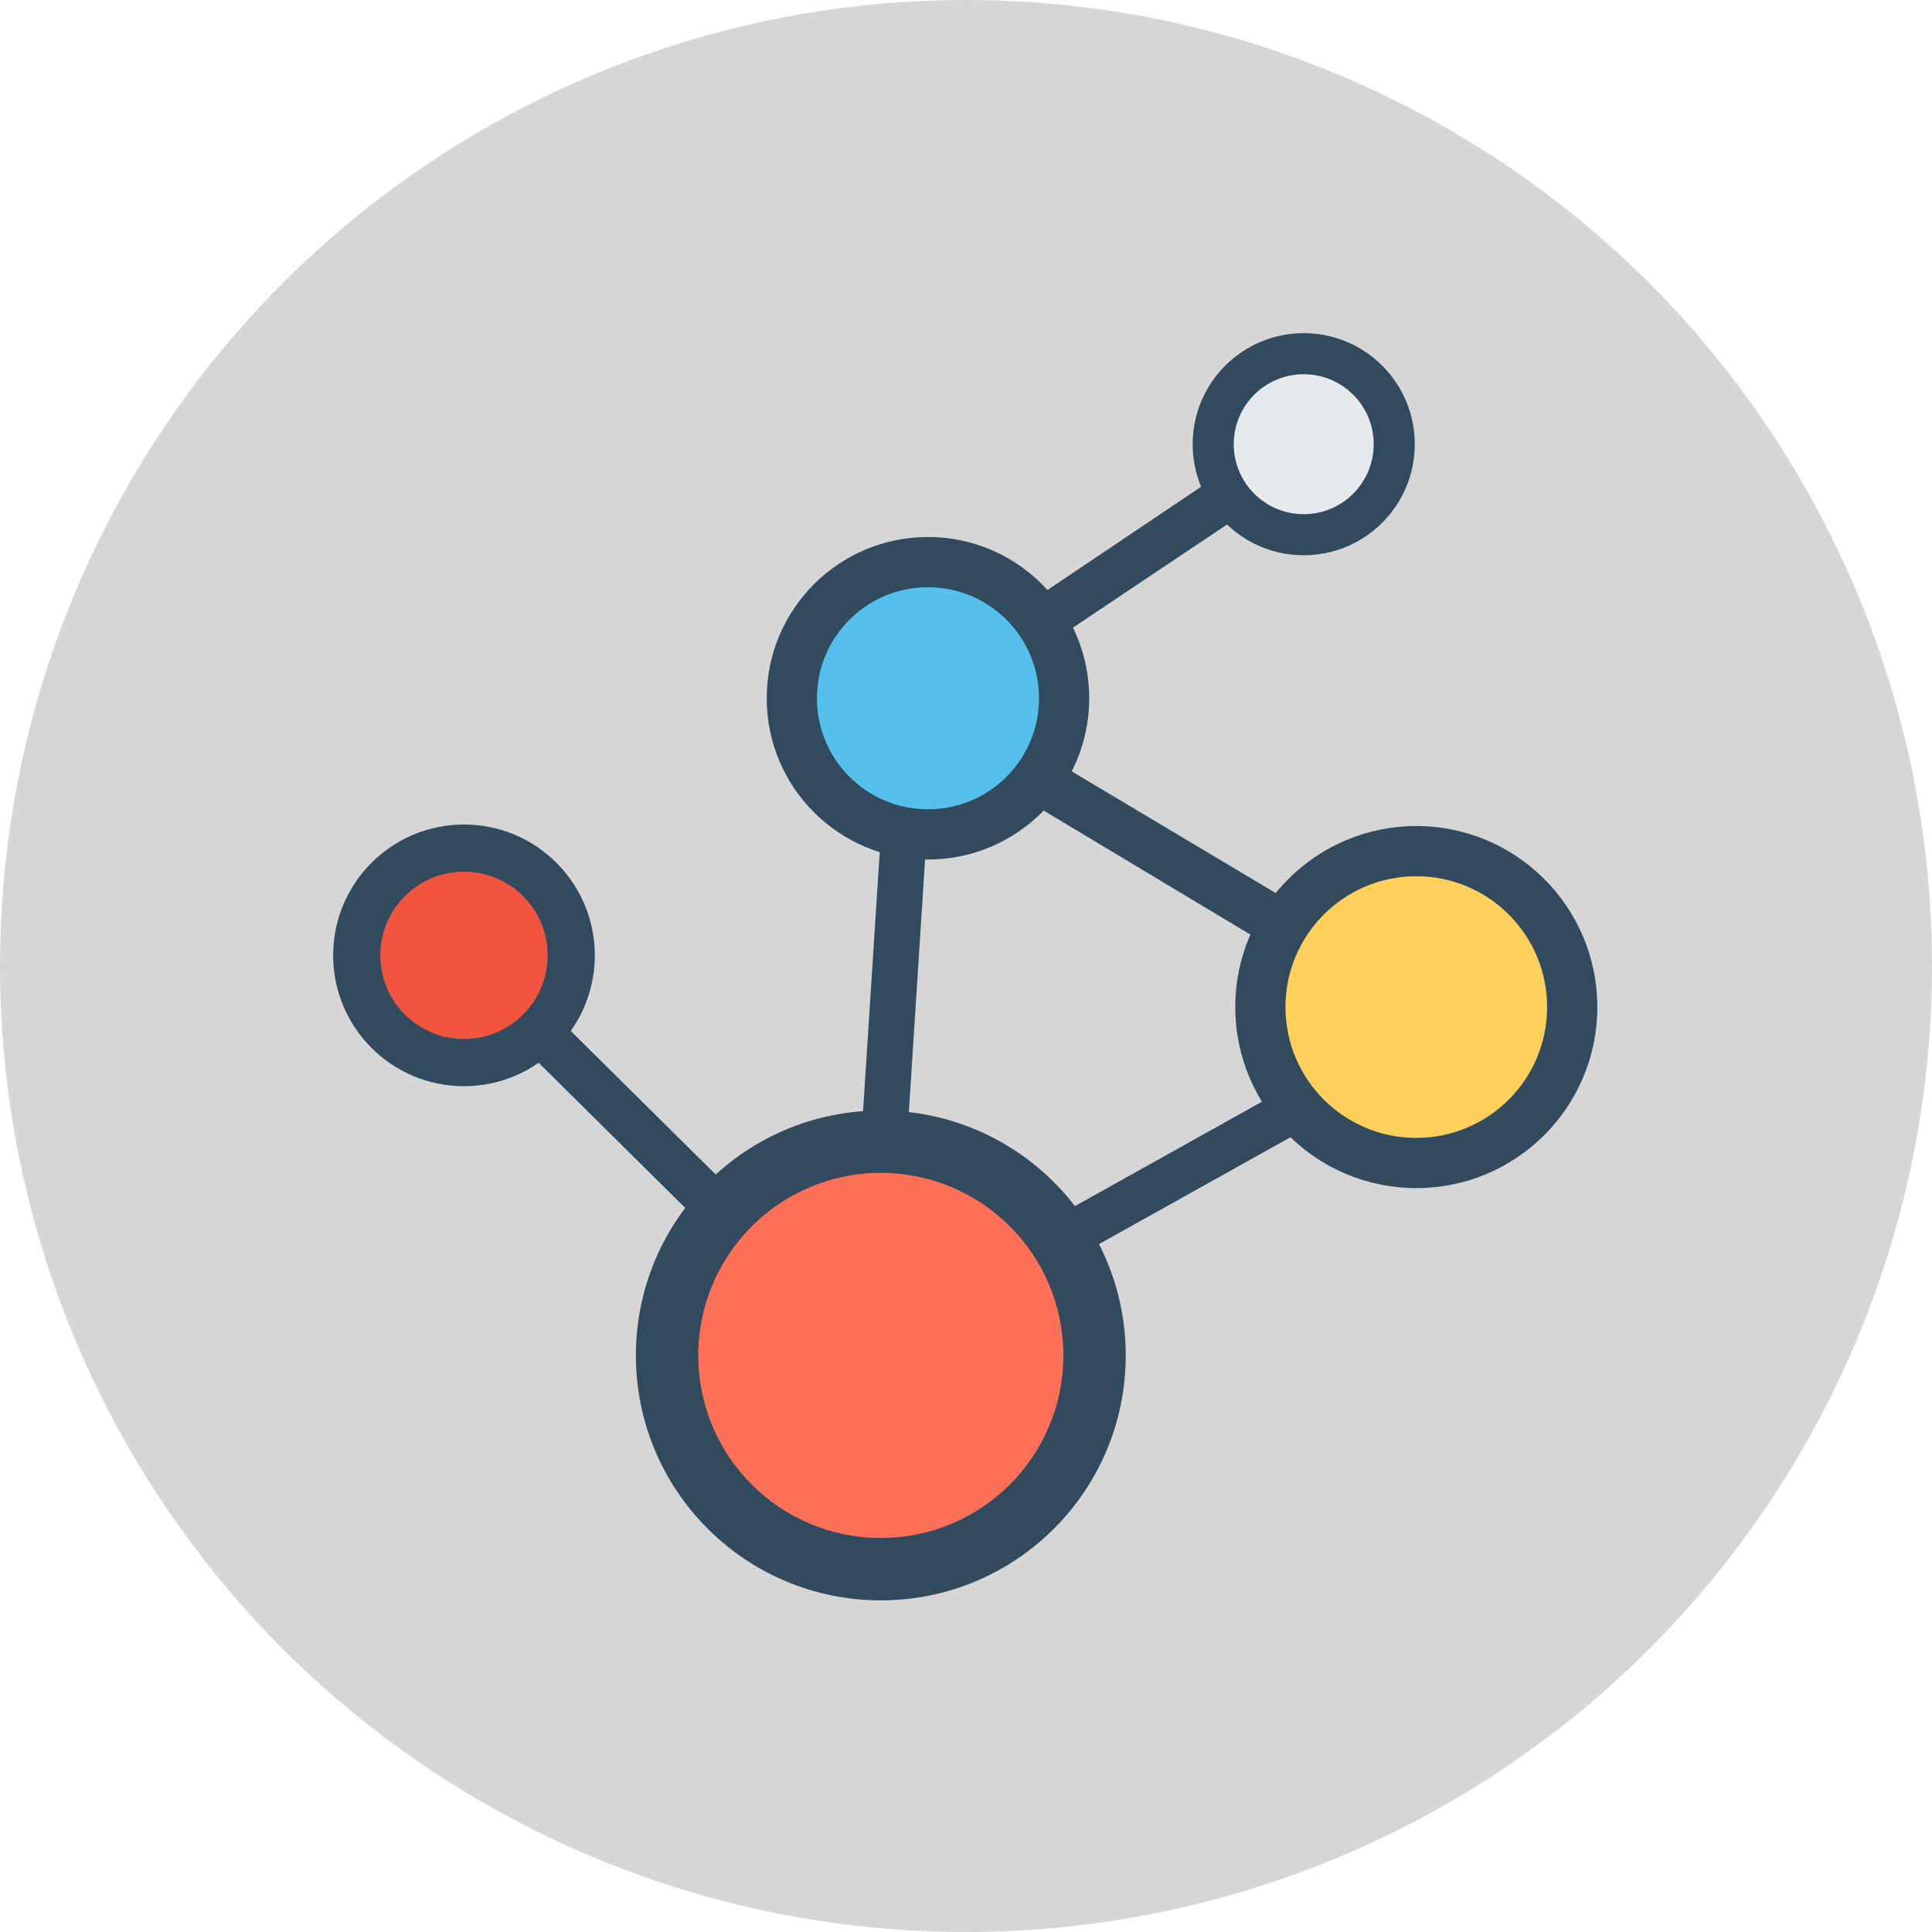
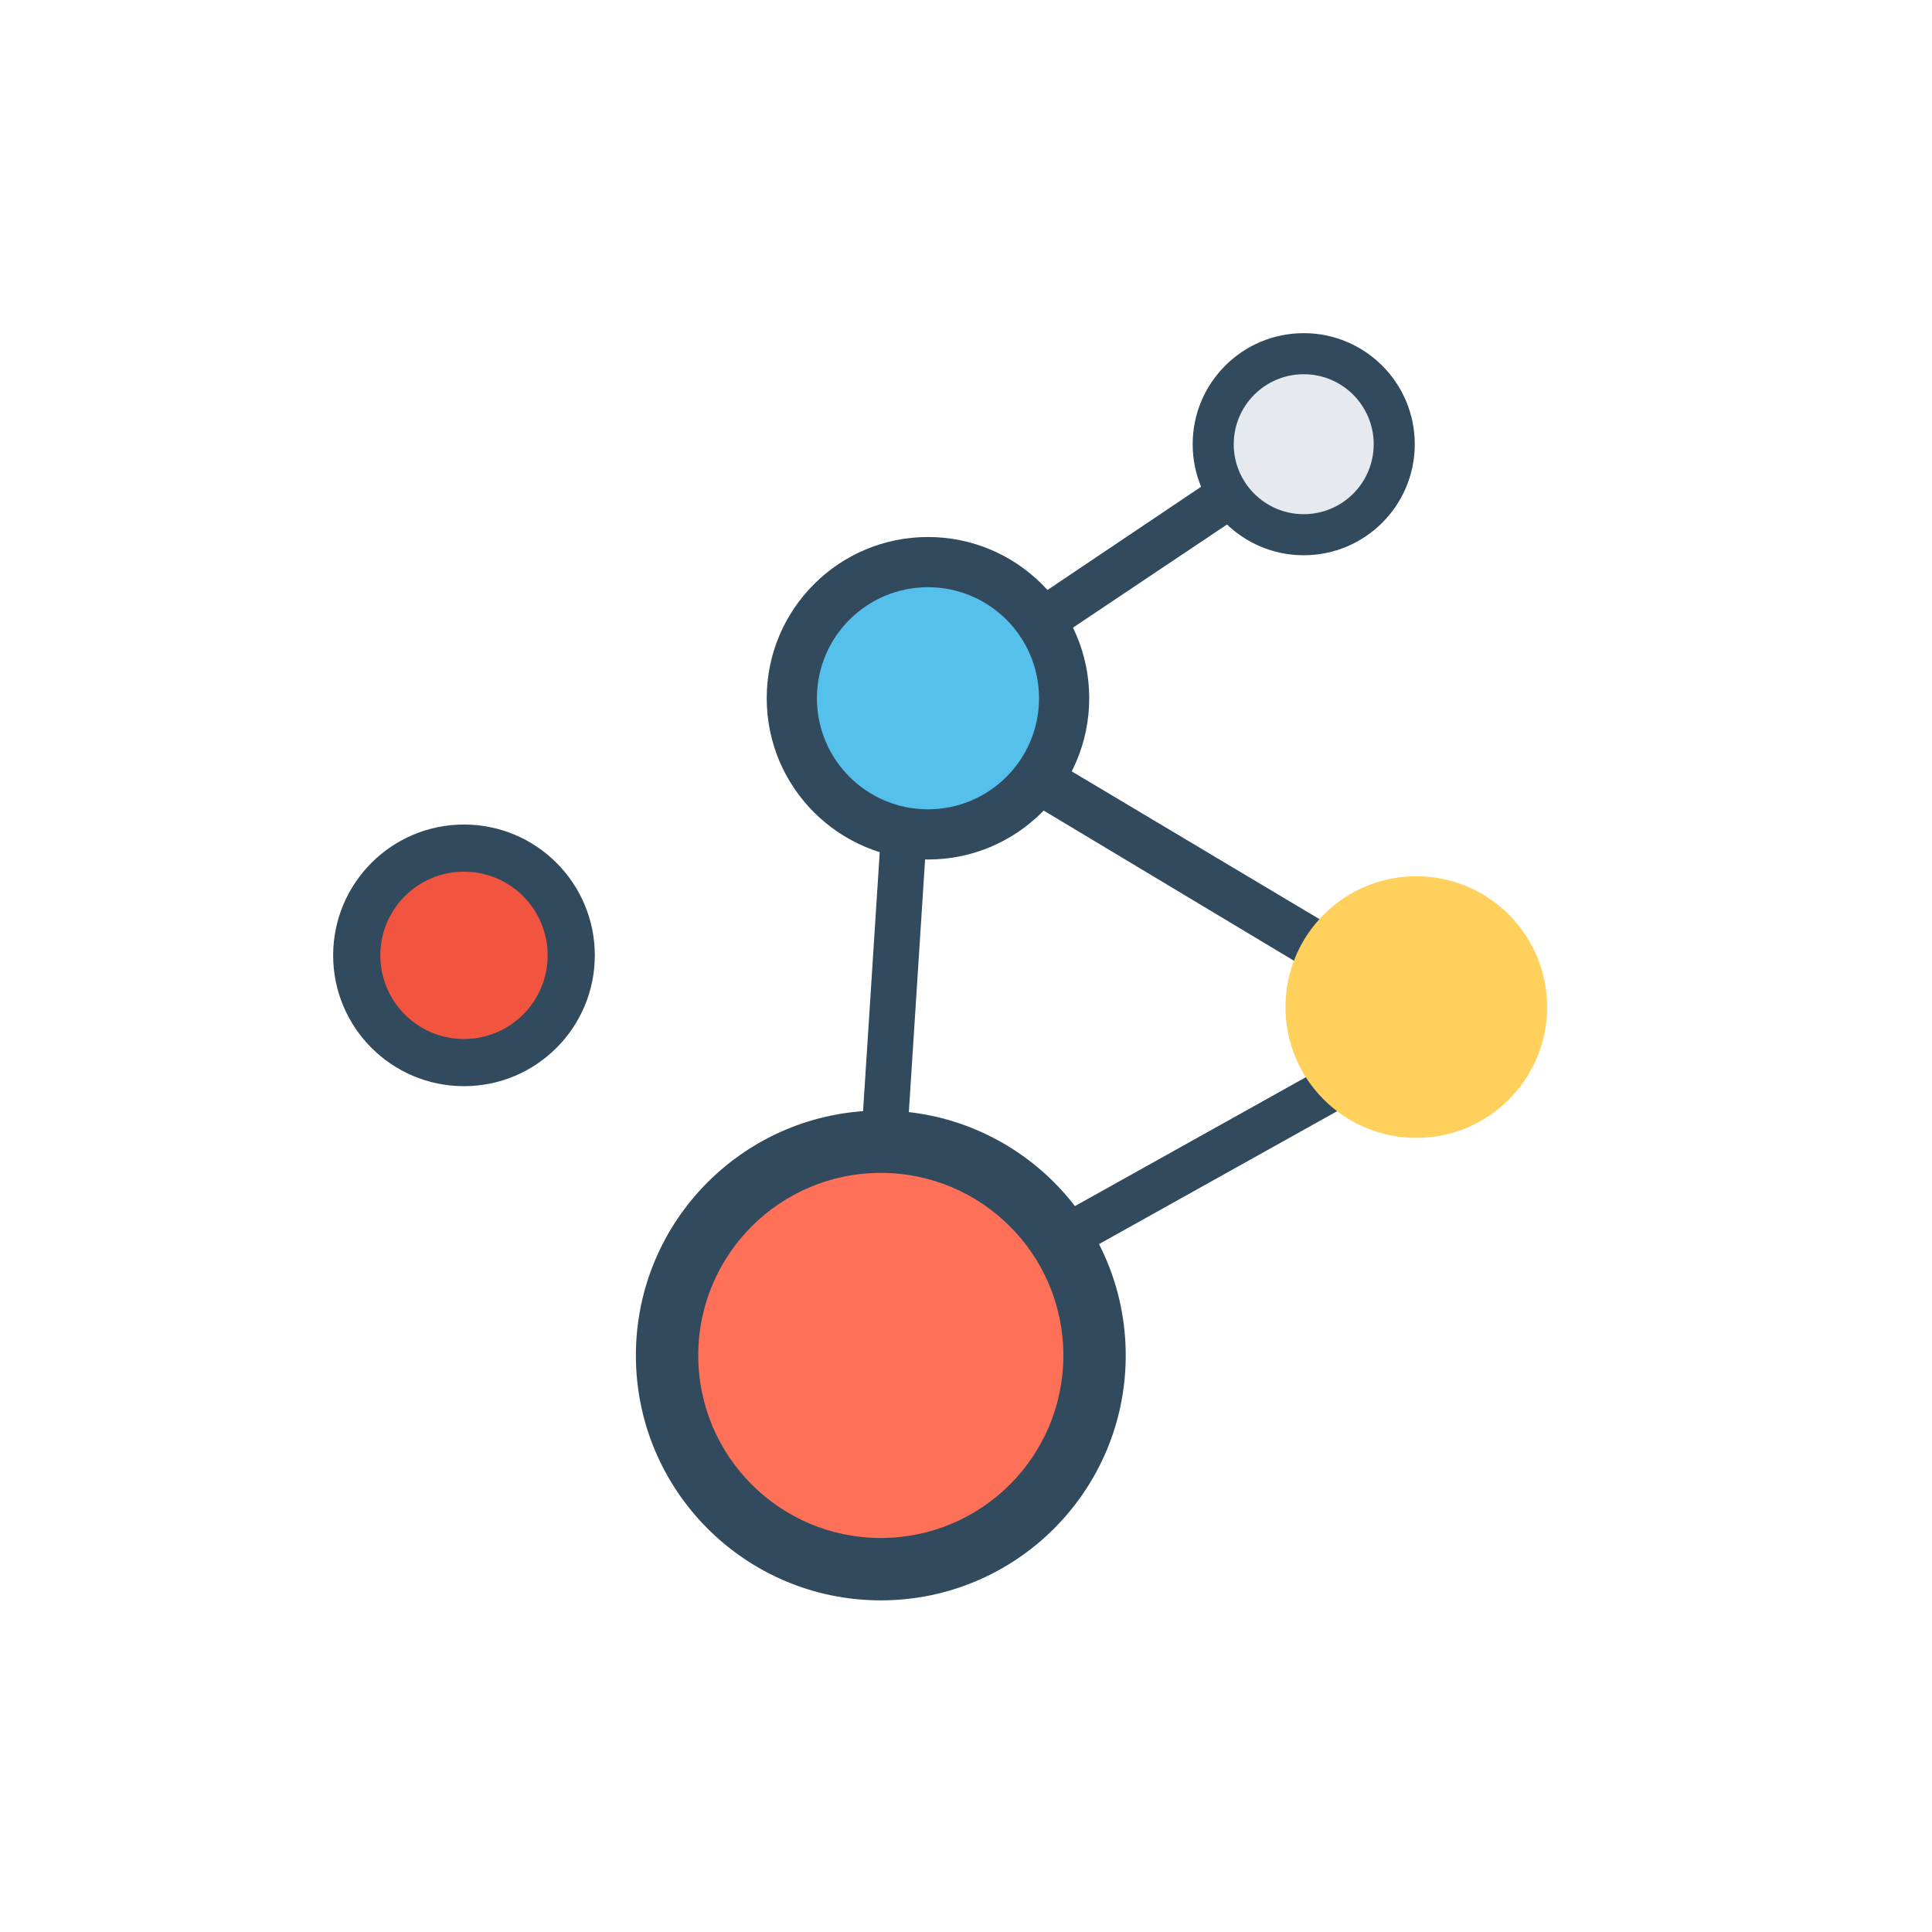
<svg xmlns="http://www.w3.org/2000/svg" height="800px" width="800px" version="1.1" id="Layer_1" viewBox="0 0 508 508" xml:space="preserve" fill="#000000">
  <g id="SVGRepo_bgCarrier" stroke-width="0" />
  <g id="SVGRepo_tracerCarrier" stroke-linecap="round" stroke-linejoin="round" />
  <g id="SVGRepo_iconCarrier">
-     <circle style="fill:#d6d6d6;" cx="254" cy="254" r="254" />
    <g>
      <path style="fill:#324A5E;" d="M359.2,274.4l-120.4,67.2c-2.8,1.6-4,5.2-2.4,8c1.2,2,3.2,3.2,5.2,3.2c0.8,0,2-0.4,2.8-0.8 l120.4-67.2c2.8-1.6,4-5.2,2.4-8C365.6,274,362,272.8,359.2,274.4z" />
-       <path style="fill:#324A5E;" d="M130.4,251.6c-2.4-2.4-6-2.4-8.4,0s-2.4,6,0,8.4l82.8,82c1.2,1.2,2.8,1.6,4,1.6 c1.6,0,3.2-0.4,4.4-1.6c2.4-2.4,2.4-6,0-8.4L130.4,251.6z" />
      <path style="fill:#324A5E;" d="M369.6,255.2l-116-69.2c-0.4-0.4-1.2-0.4-1.6-0.8l94.4-63.2c2.8-2,3.6-5.6,1.6-8.4s-5.6-3.6-8.4-1.6 l-98.8,66.4c-2.8,2-3.6,5.6-1.6,8.4c1.2,1.6,3.2,2.8,4.8,2.8c0.4,0,0.4,0,0.8,0c-0.4,0.8-0.4,1.6-0.4,2.4c-0.8-1.6-2.8-2.8-4.8-2.8 c-3.2,0-6,2.4-6.4,5.6l-10.4,161.6c-0.4,3.2,2.4,6,5.6,6.4h0.4c3.2,0,5.6-2.4,6-5.6l10.4-161.6c0-0.4,0-0.8,0-0.8 c0.4,0.8,1.2,1.6,2,2l116,69.6c0.8,0.4,2,0.8,3.2,0.8c2,0,4-1.2,5.2-2.8C373.6,260.8,372.8,257.2,369.6,255.2z" />
    </g>
    <g>
      <circle style="fill:#324A5E;" cx="244" cy="183.6" r="42.4" />
      <circle style="fill:#324A5E;" cx="231.6" cy="356.4" r="64.4" />
    </g>
    <circle style="fill:#FF7058;" cx="231.6" cy="356.4" r="48" />
    <g>
      <circle style="fill:#324A5E;" cx="342.8" cy="116.8" r="29.2" />
-       <circle style="fill:#324A5E;" cx="372.4" cy="264.8" r="47.6" />
      <circle style="fill:#324A5E;" cx="122" cy="251.2" r="34.4" />
    </g>
    <circle style="fill:#FFD05B;" cx="372.4" cy="264.8" r="34.4" />
    <circle style="fill:#E6E9EE;" cx="342.8" cy="116.8" r="18.4" />
    <circle style="fill:#F1543F;" cx="122" cy="251.2" r="22" />
    <circle style="fill:#54C0EB;" cx="244" cy="183.6" r="29.2" />
  </g>
</svg>